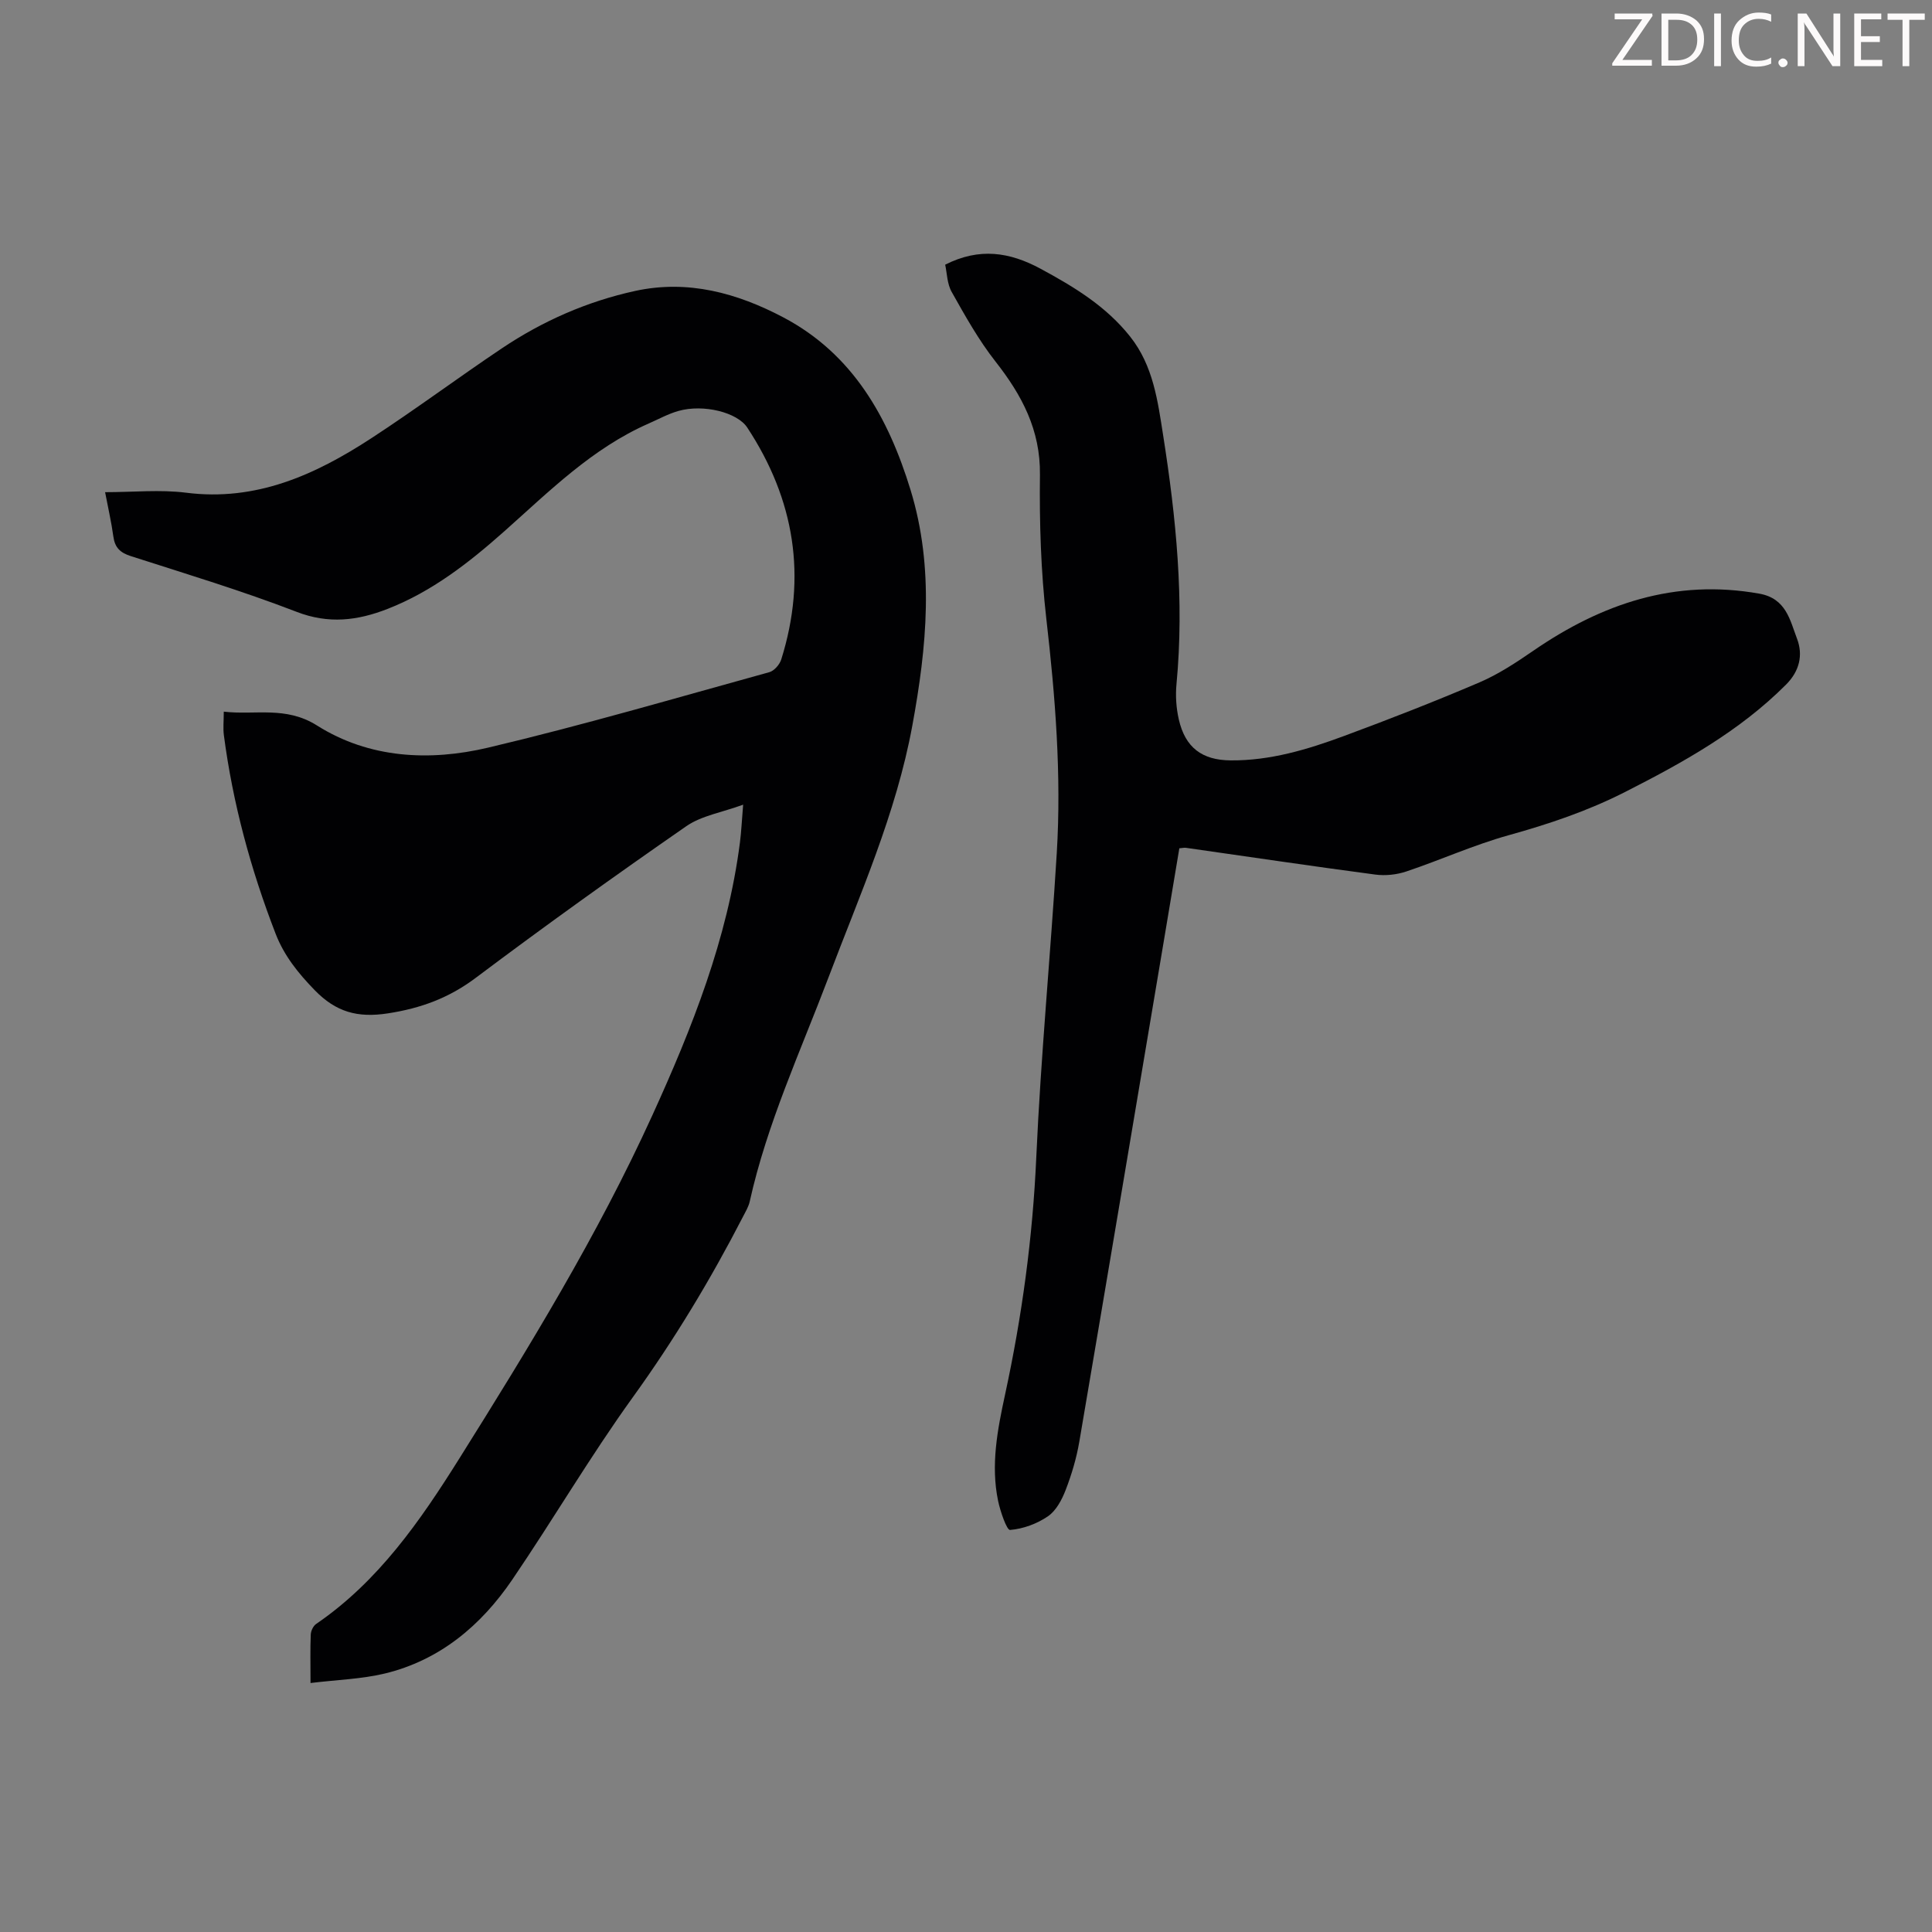
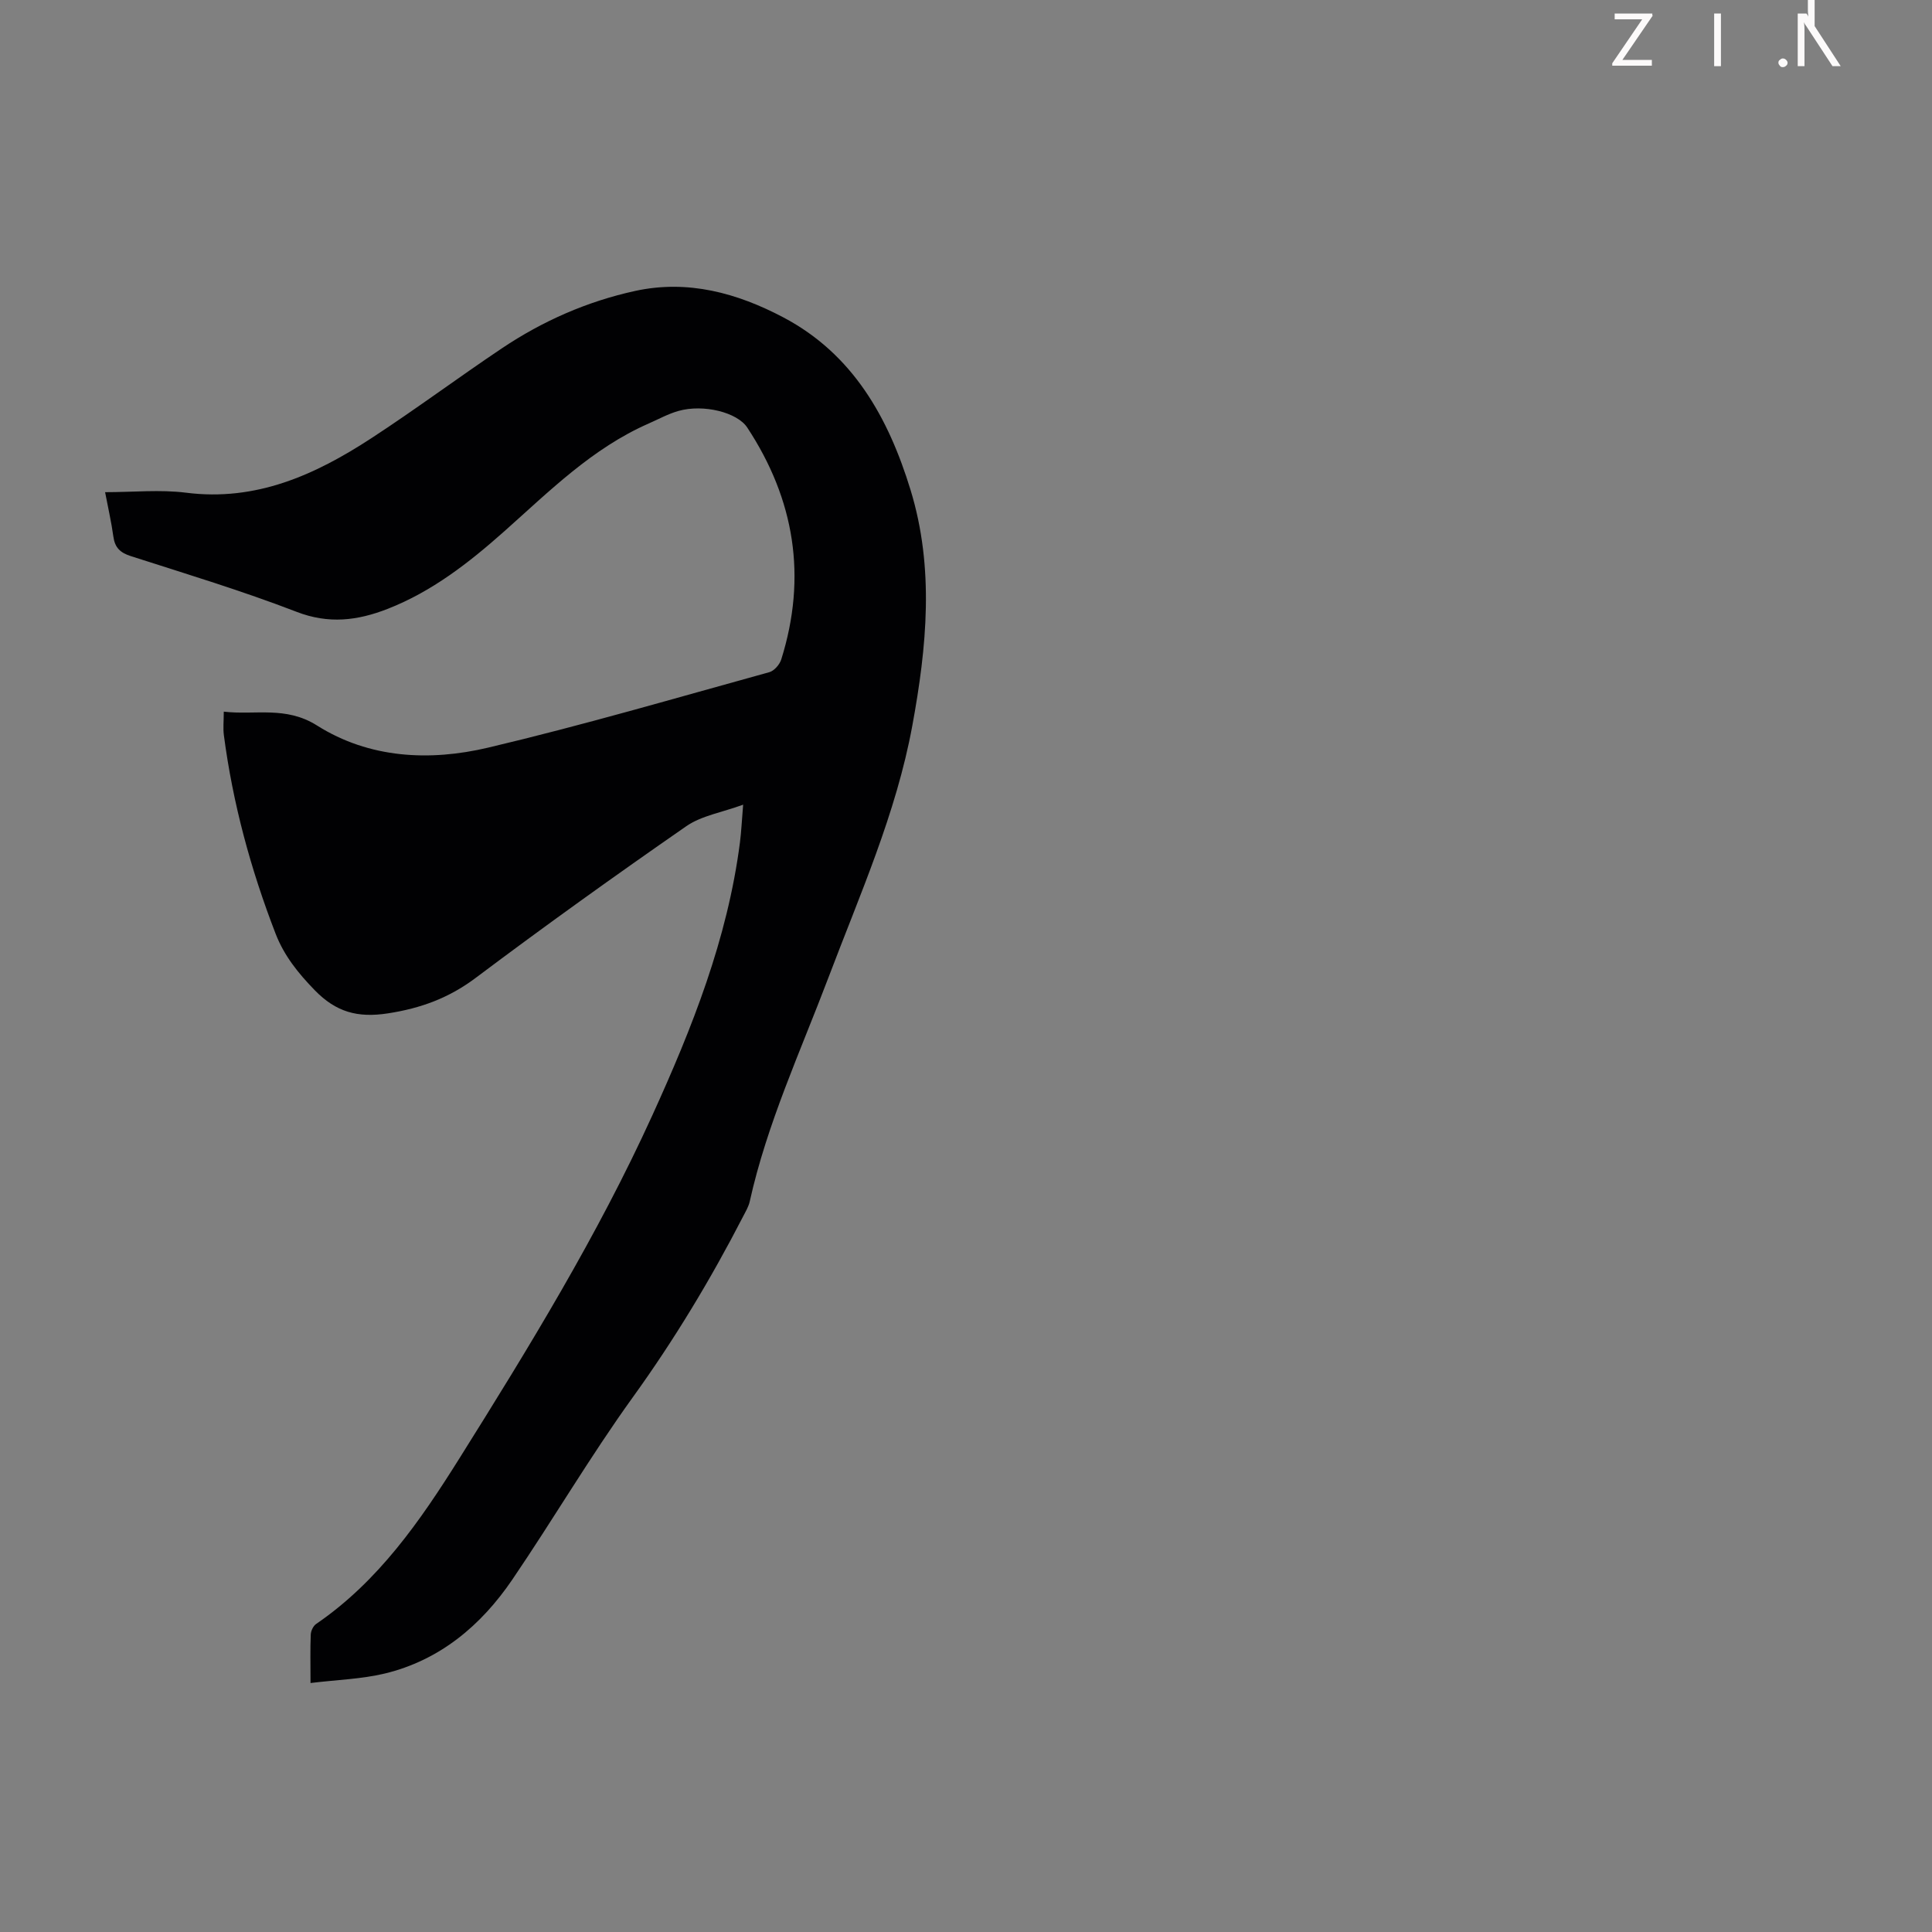
<svg xmlns="http://www.w3.org/2000/svg" enable-background="new 0 0 400 400" viewBox="0 0 400 400">
  <rect x="0" y="0" width="400" height="400" fill="#808080" stroke="none" />
  <g fill="#fcfafa">
    <path d="m342.2 3.2-6.3 9.2h6.1v1.2h-8.2v-.5l6.2-9.1h-5.7v-1.2h7.8v.4z" />
-     <path d="m344 13.7v-10.9h3.1c1.6 0 3 .5 4.1 1.4 1.1 1 1.6 2.2 1.6 3.9s-.5 3-1.6 4-2.5 1.5-4.2 1.5h-3zm1.4-9.6v8.4h1.6c1.4 0 2.5-.4 3.2-1.1.8-.8 1.2-1.8 1.2-3.2s-.4-2.4-1.2-3.1-1.8-1-3.1-1z" />
    <path d="m356.3 2.8v10.9h-1.4v-10.9z" />
-     <path d="m366.6 13.2c-.8.4-1.8.6-3 .6-1.6 0-2.8-.5-3.7-1.5s-1.4-2.3-1.4-3.9c0-1.7.5-3.2 1.6-4.2s2.4-1.6 4-1.6c1 0 1.9.1 2.6.4v1.5c-.8-.4-1.6-.6-2.6-.6-1.2 0-2.2.4-3 1.2s-1.1 1.9-1.1 3.3c0 1.3.4 2.3 1.1 3.1s1.6 1.1 2.8 1.1c1.1 0 2-.2 2.8-.7v1.3z" />
    <path d="m368.2 13c0-.3.1-.5.3-.6.2-.2.4-.3.6-.3.3 0 .5.1.7.3s.3.4.3.6-.1.5-.3.6c-.2.2-.4.3-.7.3s-.5-.1-.6-.3c-.2-.2-.3-.4-.3-.6z" />
-     <path d="m381.1 13.7h-1.7l-5.5-8.4c-.2-.2-.3-.5-.4-.7 0 .2.1.8.1 1.5v7.6h-1.4v-10.9h1.8l5.3 8.3c.3.4.4.6.4.8 0-.3-.1-.8-.1-1.6v-7.5h1.4v10.9z" />
-     <path d="m389.7 13.7h-5.8v-10.9h5.6v1.2h-4.2v3.5h3.9v1.2h-3.9v3.7h4.4z" />
-     <path d="m398.4 4.1h-3.1v9.6h-1.4v-9.6h-3.1v-1.3h7.7v1.3z" />
+     <path d="m381.1 13.7h-1.7l-5.5-8.4c-.2-.2-.3-.5-.4-.7 0 .2.1.8.1 1.5v7.6h-1.4v-10.9h1.8c.3.4.4.6.4.8 0-.3-.1-.8-.1-1.6v-7.5h1.4v10.9z" />
  </g>
  <path d="m64.29 348.45c0-4.03-.08-7.04.05-10.04.03-.76.51-1.78 1.12-2.19 12.9-8.83 21.53-21.32 29.65-34.27 14.43-23.02 28.62-46.17 39.92-70.97 8.28-18.17 15.6-36.61 18.17-56.58.28-2.2.38-4.42.66-7.8-4.39 1.61-8.62 2.27-11.79 4.47-14.71 10.2-29.26 20.63-43.57 31.38-5.56 4.18-11.38 6.31-18.21 7.36-6.26.96-10.71-.26-15.13-4.8-3.43-3.53-6.34-7.14-8.1-11.7-5.14-13.29-8.86-26.96-10.71-41.1-.19-1.42-.02-2.89-.02-4.87 6.5.76 12.82-1.23 19.31 2.87 10.82 6.83 23.32 7.44 35.42 4.58 19.56-4.62 38.86-10.28 58.24-15.63 1-.28 2.12-1.58 2.45-2.63 5.37-17.11 2.77-33.11-7.04-48.01-2.07-3.15-9.06-4.9-14.24-3.44-2.13.6-4.11 1.7-6.16 2.6-11.7 5.13-20.56 14.02-29.91 22.33-7.27 6.46-14.95 12.47-24.19 16.07-6.22 2.42-12.17 3.16-18.81.59-11.25-4.34-22.82-7.84-34.31-11.53-2.22-.71-3.31-1.77-3.62-4.05-.4-2.95-1.08-5.86-1.71-9.19 5.87 0 11.4-.57 16.77.11 14.52 1.84 26.73-3.7 38.32-11.26 9.17-5.98 17.97-12.54 27.07-18.64 8.43-5.65 17.63-9.7 27.56-11.87 10.94-2.39 21.15.43 30.7 5.47 14.43 7.61 21.76 20.78 26.34 35.73 4.96 16.2 3.36 32.52.36 48.83-3.34 18.17-10.86 34.95-17.34 52.07-5.81 15.34-12.74 30.29-16.32 46.43-.24 1.06-.84 2.06-1.35 3.05-6.71 13.03-14.24 25.52-22.84 37.45-8.82 12.23-16.48 25.3-24.97 37.78-6.46 9.49-14.99 16.68-26.41 19.44-4.81 1.15-9.87 1.29-15.36 1.96z" fill="#010103" />
-   <path d="m195.69 54.8c7.08-3.59 13.35-2.62 19.77.85 6.95 3.76 13.56 7.76 18.55 14.07 4.76 6.02 5.69 13.29 6.81 20.43 2.68 17.05 4.4 34.17 2.76 51.48-.23 2.41-.06 4.96.48 7.32 1.33 5.83 4.81 8.43 10.72 8.48 8.2.07 15.92-2.25 23.48-5.05 9.43-3.49 18.81-7.15 28.05-11.1 3.94-1.69 7.61-4.12 11.16-6.56 14.15-9.73 29.33-14.92 46.78-11.81 5.56.99 6.34 5.48 7.81 9.34 1.28 3.37.51 6.7-2.28 9.49-9.64 9.66-21.34 16.14-33.34 22.24-7.71 3.92-15.79 6.64-24.11 8.95-7.19 2-14.05 5.11-21.14 7.49-2.01.68-4.36.93-6.46.65-13.08-1.73-26.13-3.68-39.2-5.54-.32-.05-.65.04-1.36.1-1.07 6.42-2.15 12.89-3.24 19.35-5.81 34.51-11.59 69.02-17.47 103.51-.58 3.39-1.58 6.76-2.82 9.98-.78 2.02-1.97 4.29-3.66 5.45-2.26 1.56-5.15 2.62-7.86 2.84-.68.06-2.02-3.84-2.48-6.04-1.54-7.41-.12-14.74 1.44-21.95 3.51-16.21 5.73-32.53 6.47-49.15.94-21.01 2.96-41.96 4.24-62.96.99-16.24-.3-32.39-2.16-48.55-1.13-9.87-1.44-19.88-1.32-29.82.11-9.26-3.72-16.45-9.19-23.42-3.48-4.43-6.27-9.42-9.04-14.35-1-1.7-1.01-3.98-1.39-5.72z" fill="#010103" />
</svg>